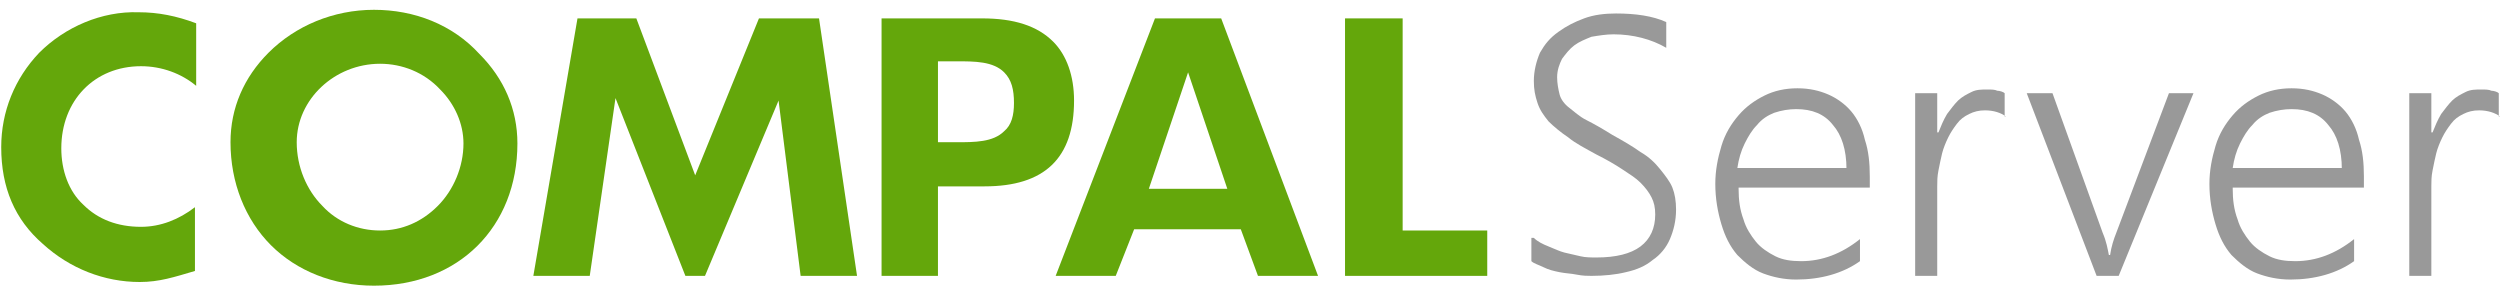
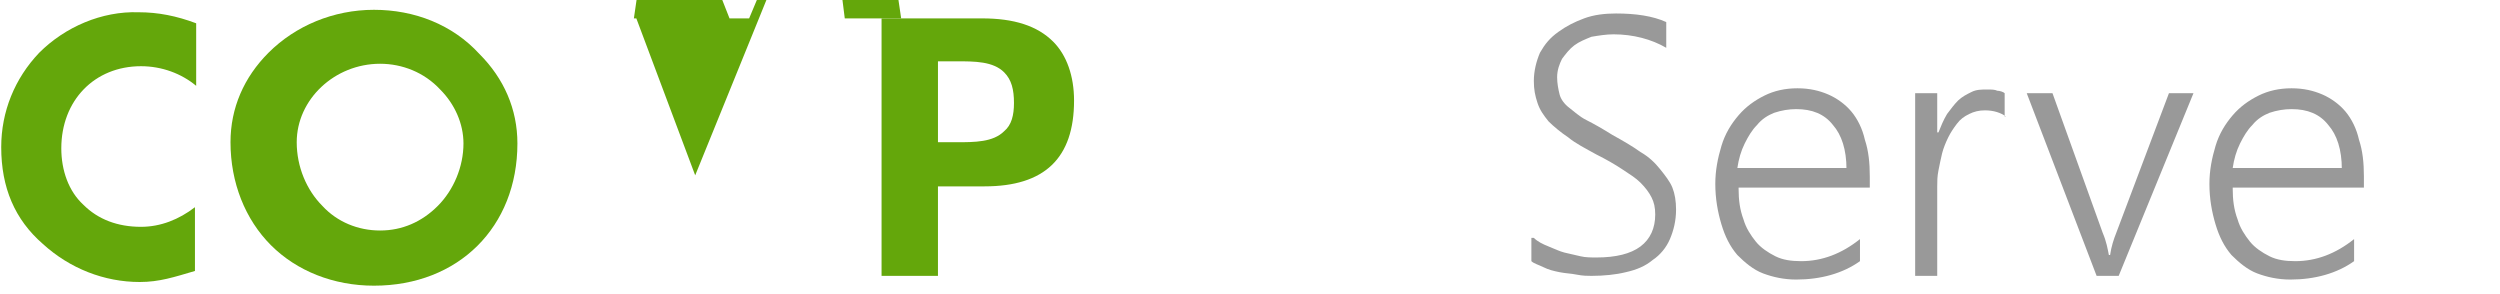
<svg xmlns="http://www.w3.org/2000/svg" enable-background="new 0 0 203.9 24" viewBox="0 0 203.9 24">
  <g fill="#64a70b">
-     <path d="m114.4 18.8v-17.3h-4.7v21h11.6v-3.7z" />
-     <path d="m94.2 1.5-8.1 21h4.9l1.5-3.8h8.7l1.4 3.8h4.9l-7.9-21zm-.5 13.9 3.2-9.5 3.2 9.5z" />
    <path d="m30.5.8c-3.3 0-6.4 1.3-8.6 3.5-2 2-3.1 4.5-3.1 7.3 0 3.3 1.2 6.3 3.3 8.4s5.1 3.3 8.4 3.3c6.9 0 11.7-4.8 11.7-11.6 0-2.8-1.1-5.3-3.1-7.3-2.2-2.4-5.3-3.6-8.6-3.6zm5.2 16c-1.3 1.3-2.9 2-4.7 2s-3.5-.7-4.7-2c-1.3-1.3-2.1-3.2-2.1-5.2 0-3.5 3.1-6.4 6.8-6.4 1.8 0 3.6.7 4.9 2.1 1.2 1.2 1.9 2.8 1.9 4.4 0 1.9-.8 3.8-2.1 5.1z" />
    <path d="m3.2 4.3c-2 2.1-3.1 4.8-3.1 7.7 0 3.3 1.1 5.9 3.4 7.9 2.2 2 5 3.1 7.9 3.1 1.6 0 2.8-.4 4.5-.9v-5.2c-1.3 1-2.8 1.6-4.4 1.6-1.9 0-3.5-.6-4.7-1.8-1.2-1.1-1.8-2.8-1.8-4.6 0-3.9 2.7-6.7 6.5-6.7 1.7 0 3.3.6 4.5 1.6v-5.1c-1.6-.6-3.1-.9-4.7-.9-3-.1-6 1.2-8.1 3.3z" />
    <path d="m85.9 3.4c-1.3-1.3-3.2-1.9-5.8-1.9h-8.2v21h4.6v-7.3h3.8c4.9 0 7.3-2.3 7.3-7 0-2-.6-3.7-1.7-4.8zm-4 7.3c-.9.9-2.4.9-3.9.9h-1.5v-6.6h1.5c1.5 0 3 0 3.9.9.6.6.8 1.4.8 2.5 0 1-.2 1.8-.8 2.3z" />
-     <path d="m61.9 1.5-5.2 12.8-4.8-12.8h-4.8l-3.6 21h4.6l2.1-14.5 5.7 14.5h1.6l6-14.3 1.8 14.3h4.6l-3.1-21z" />
+     <path d="m61.9 1.5-5.2 12.8-4.8-12.8h-4.8h4.6l2.1-14.5 5.7 14.5h1.6l6-14.3 1.8 14.3h4.6l-3.1-21z" />
  </g>
  <path d="m125.1 19.4c.3.3.7.5 1.2.7s.9.4 1.3.5.9.2 1.3.3.9.1 1.3.1c1.6 0 2.8-.3 3.6-.9s1.2-1.5 1.2-2.6c0-.6-.1-1-.3-1.4s-.5-.8-.9-1.2-.9-.7-1.5-1.1-1.3-.8-2.1-1.2c-.9-.5-1.7-.9-2.3-1.4-.6-.4-1.2-.9-1.6-1.3-.4-.5-.7-.9-.9-1.5s-.3-1.1-.3-1.8c0-.8.2-1.6.5-2.3.4-.7.8-1.2 1.5-1.7s1.3-.8 2.1-1.1 1.7-.4 2.6-.4c1.6 0 3 .2 4.1.7v2.1c-1.2-.7-2.7-1.1-4.3-1.1-.6 0-1.2.1-1.8.2-.5.2-1 .4-1.4.7s-.7.7-1 1.1c-.2.4-.4.9-.4 1.5 0 .5.1 1 .2 1.4s.4.8.8 1.1.8.7 1.4 1 1.3.7 2.1 1.2c.9.5 1.6.9 2.3 1.4.7.4 1.2.9 1.6 1.4s.8 1 1 1.5.3 1.1.3 1.8c0 .9-.2 1.7-.5 2.4s-.8 1.3-1.4 1.7c-.6.5-1.3.8-2.2 1-.8.2-1.8.3-2.8.3-.3 0-.7 0-1.2-.1s-.9-.1-1.4-.2-.9-.2-1.3-.4-.8-.3-1-.5v-1.9z" fill="#999" />
  <path d="m141.8 15.4c0 .9.1 1.7.4 2.5.2.7.6 1.3 1 1.8s1 .9 1.6 1.2 1.3.4 2.1.4c1.7 0 3.3-.6 4.8-1.8v1.8c-1.4 1-3.2 1.5-5.2 1.5-1 0-1.9-.2-2.7-.5s-1.5-.9-2.1-1.5c-.6-.7-1-1.5-1.3-2.5s-.5-2.1-.5-3.3c0-1.1.2-2.1.5-3.1s.8-1.8 1.4-2.5 1.3-1.2 2.1-1.6 1.7-.6 2.7-.6 1.8.2 2.5.5 1.4.8 1.9 1.4.9 1.4 1.1 2.3c.3.9.4 1.9.4 3v.9h-10.7zm8.8-1.6c0-1.6-.4-2.8-1.1-3.6-.7-.9-1.7-1.3-3-1.3-.6 0-1.2.1-1.8.3-.5.2-1 .5-1.4 1-.4.4-.7.9-1 1.5s-.5 1.3-.6 2h8.9z" fill="#999" />
  <path d="m163.6 9.5c-.4-.3-1-.5-1.7-.5-.5 0-.9.1-1.3.3s-.7.4-1 .8-.5.7-.7 1.1-.4.9-.5 1.3-.2.9-.3 1.4-.1.9-.1 1.3v7.3h-1.8v-14.9h1.8v3.2h.1c.2-.5.4-1 .7-1.5.3-.4.6-.8.9-1.1s.7-.5 1.1-.7.8-.2 1.3-.2c.3 0 .6 0 .8.1.2 0 .5.1.6.2v1.9z" fill="#999" />
  <path d="m172.8 22.5h-1.8l-5.7-14.9h2.1l4.1 11.4c.3.7.4 1.3.5 1.8h.1c.1-.7.3-1.3.5-1.8l4.3-11.4h2z" fill="#999" />
  <path d="m182.1 15.4c0 .9.1 1.7.4 2.5.2.7.6 1.3 1 1.8s1 .9 1.6 1.2 1.3.4 2.1.4c1.7 0 3.3-.6 4.8-1.8v1.8c-1.4 1-3.2 1.5-5.2 1.5-1 0-1.9-.2-2.7-.5s-1.5-.9-2.1-1.5c-.6-.7-1-1.5-1.3-2.5s-.5-2.1-.5-3.3c0-1.1.2-2.1.5-3.1s.8-1.8 1.4-2.5 1.3-1.2 2.1-1.6 1.7-.6 2.7-.6 1.8.2 2.5.5 1.4.8 1.9 1.4.9 1.4 1.1 2.3c.3.9.4 1.9.4 3v.9h-10.7zm8.9-1.6c0-1.6-.4-2.8-1.1-3.6-.7-.9-1.7-1.3-3-1.3-.6 0-1.2.1-1.8.3-.5.2-1 .5-1.4 1-.4.4-.7.9-1 1.5s-.5 1.3-.6 2h8.9z" fill="#999" />
-   <path d="m203.9 9.5c-.4-.3-1-.5-1.7-.5-.5 0-.9.1-1.3.3s-.7.4-1 .8-.5.7-.7 1.1-.4.9-.5 1.3-.2.9-.3 1.4-.1.9-.1 1.3v7.3h-1.8v-14.9h1.8v3.2h.1c.2-.5.4-1 .7-1.5.3-.4.6-.8.9-1.1s.7-.5 1.1-.7.8-.2 1.3-.2c.3 0 .6 0 .8.1.2 0 .5.1.6.2v1.9z" fill="#999" />
</svg>